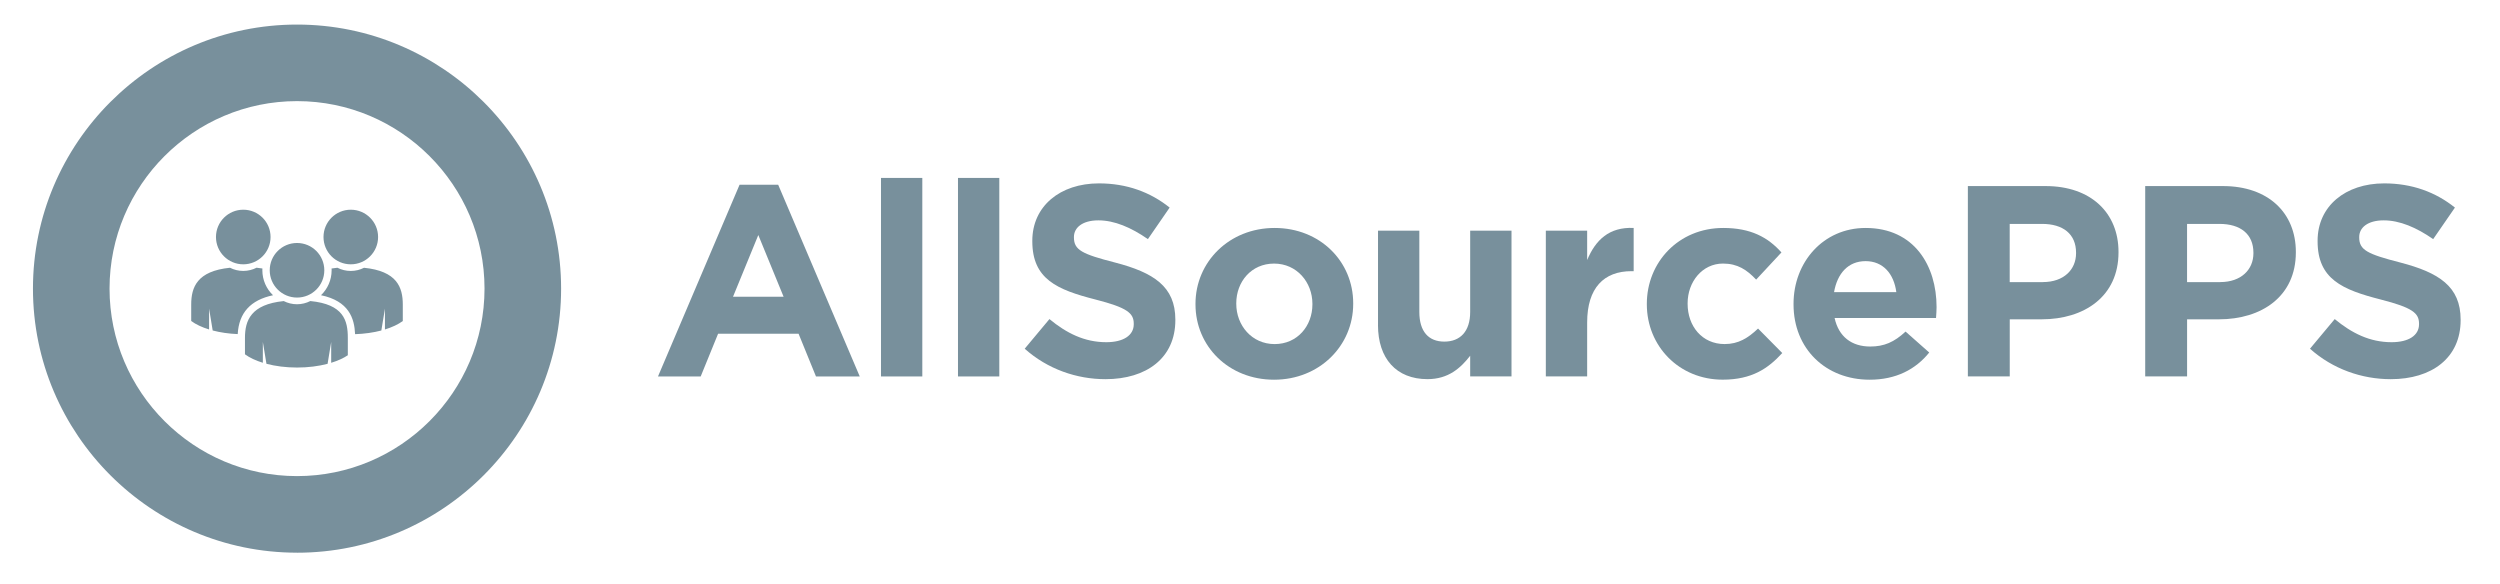
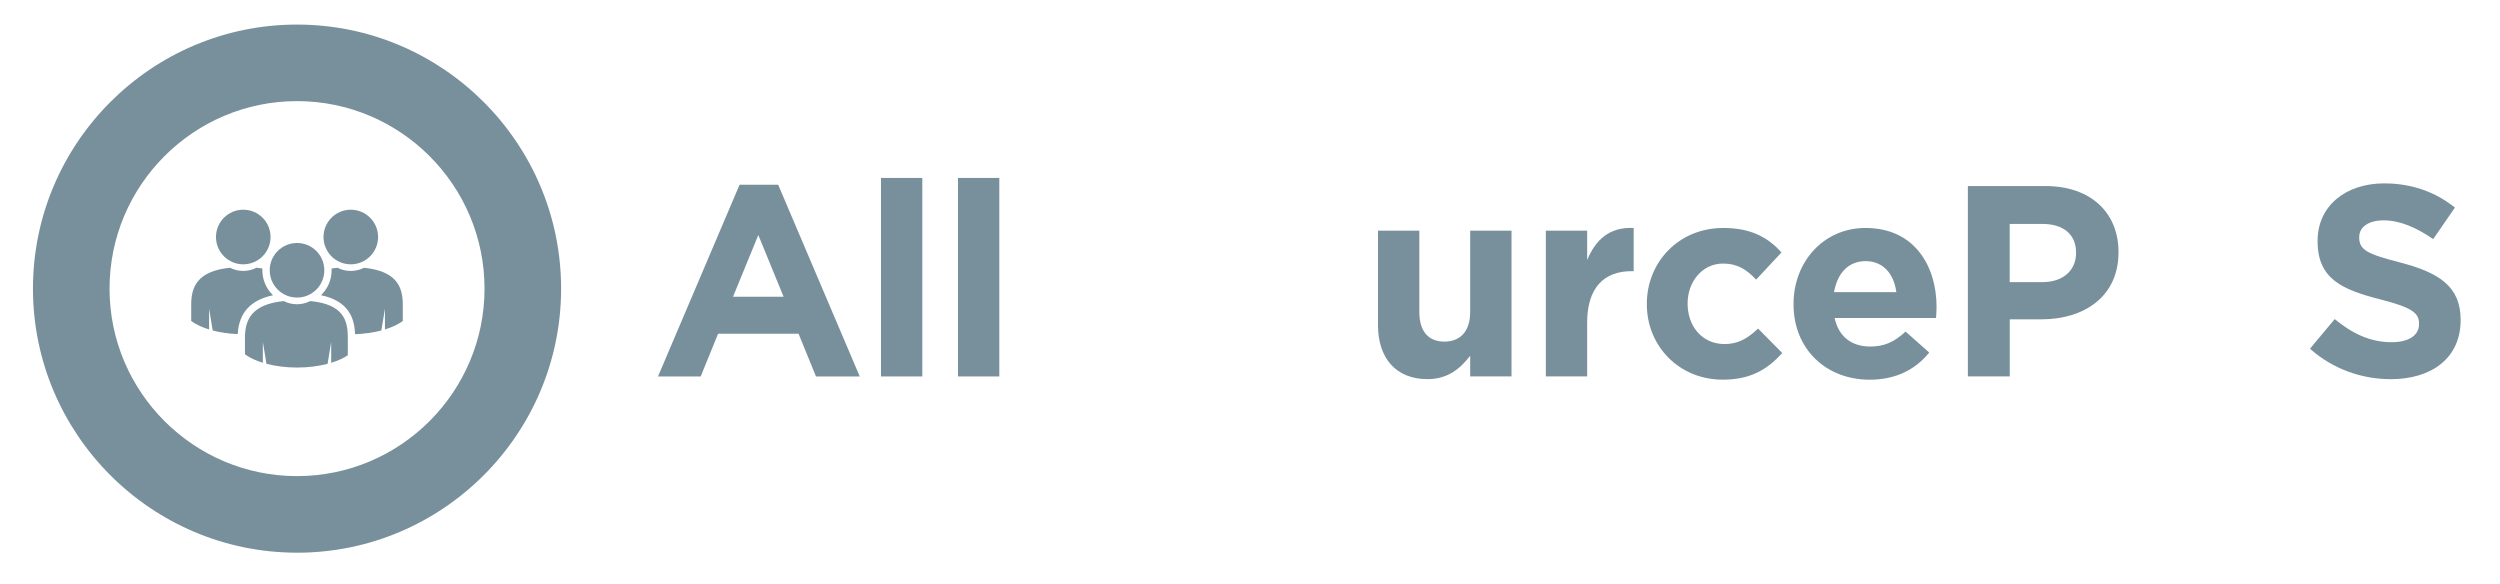
<svg xmlns="http://www.w3.org/2000/svg" id="Layer_1" width="1021.78" height="238.88" viewBox="0 0 1021.78 238.88">
  <path d="M302.27,75.5h15.78l33.34,78.36h-17.89l-7.11-17.45h-32.9l-7.11,17.45h-17.45l33.34-78.36ZM320.27,121.29l-10.34-25.23-10.34,25.23h20.67Z" fill="#78909c" stroke-width="0" />
  <path d="M360.07,72.72h16.89v81.14h-16.89v-81.14Z" fill="#78909c" stroke-width="0" />
  <path d="M391.54,72.72h16.89v81.14h-16.89v-81.14Z" fill="#78909c" stroke-width="0" />
-   <path d="M418.81,142.52l10.11-12.11c7,5.78,14.34,9.45,23.23,9.45,7,0,11.23-2.78,11.23-7.34v-.22c0-4.33-2.67-6.56-15.67-9.89-15.67-4-25.79-8.34-25.79-23.79v-.22c0-14.12,11.34-23.45,27.23-23.45,11.34,0,21.01,3.56,28.9,9.89l-8.89,12.89c-6.89-4.78-13.67-7.67-20.23-7.67s-10,3-10,6.78v.22c0,5.11,3.33,6.78,16.78,10.23,15.78,4.11,24.67,9.78,24.67,23.34v.22c0,15.45-11.78,24.12-28.56,24.12-11.78,0-23.67-4.11-33.01-12.45Z" fill="#78909c" stroke-width="0" />
-   <path d="M488.61,124.4v-.22c0-17.12,13.78-31.01,32.34-31.01s32.12,13.67,32.12,30.79v.22c0,17.12-13.78,31.01-32.34,31.01s-32.12-13.67-32.12-30.79ZM536.4,124.4v-.22c0-8.78-6.34-16.45-15.67-16.45s-15.45,7.45-15.45,16.23v.22c0,8.78,6.33,16.45,15.67,16.45s15.45-7.45,15.45-16.23Z" fill="#78909c" stroke-width="0" />
  <path d="M563.21,132.85v-38.57h16.89v33.23c0,8,3.78,12.11,10.22,12.11s10.56-4.11,10.56-12.11v-33.23h16.89v59.57h-16.89v-8.45c-3.89,5-8.89,9.56-17.45,9.56-12.78,0-20.23-8.45-20.23-22.12Z" fill="#78909c" stroke-width="0" />
  <path d="M631.8,94.28h16.89v12c3.45-8.23,9-13.56,19.01-13.12v17.67h-.89c-11.23,0-18.12,6.78-18.12,21.01v22.01h-16.89v-59.57Z" fill="#78909c" stroke-width="0" />
  <path d="M673.08,124.4v-.22c0-17.01,13-31.01,31.23-31.01,11.23,0,18.23,3.78,23.79,10l-10.34,11.11c-3.78-4-7.56-6.56-13.56-6.56-8.45,0-14.45,7.45-14.45,16.23v.22c0,9.11,5.89,16.45,15.12,16.45,5.67,0,9.56-2.45,13.67-6.34l9.89,10c-5.78,6.34-12.45,10.89-24.34,10.89-17.89,0-31.01-13.78-31.01-30.79Z" fill="#78909c" stroke-width="0" />
  <path d="M733.04,124.4v-.22c0-17.01,12.12-31.01,29.45-31.01,19.9,0,29.01,15.45,29.01,32.34,0,1.33-.11,2.89-.22,4.45h-41.46c1.67,7.67,7,11.67,14.56,11.67,5.67,0,9.78-1.78,14.45-6.11l9.67,8.56c-5.56,6.89-13.56,11.11-24.34,11.11-17.89,0-31.12-12.56-31.12-30.79ZM775.05,119.4c-1-7.56-5.45-12.67-12.56-12.67s-11.56,5-12.89,12.67h25.45Z" fill="#78909c" stroke-width="0" />
  <path d="M804.28,76.05h31.79c18.56,0,29.79,11,29.79,26.9v.22c0,18.01-14,27.34-31.45,27.34h-13v23.34h-17.12v-77.8ZM834.95,115.29c8.56,0,13.56-5.11,13.56-11.78v-.22c0-7.67-5.33-11.78-13.89-11.78h-13.23v23.79h13.56Z" fill="#78909c" stroke-width="0" />
-   <path d="M876.76,76.05h31.79c18.56,0,29.79,11,29.79,26.9v.22c0,18.01-14,27.34-31.45,27.34h-13v23.34h-17.12v-77.8ZM907.44,115.29c8.56,0,13.56-5.11,13.56-11.78v-.22c0-7.67-5.33-11.78-13.89-11.78h-13.23v23.79h13.56Z" fill="#78909c" stroke-width="0" />
  <path d="M944.12,142.52l10.11-12.11c7,5.78,14.34,9.45,23.23,9.45,7,0,11.23-2.78,11.23-7.34v-.22c0-4.33-2.67-6.56-15.67-9.89-15.67-4-25.79-8.34-25.79-23.79v-.22c0-14.12,11.34-23.45,27.23-23.45,11.34,0,21.01,3.56,28.9,9.89l-8.89,12.89c-6.89-4.78-13.67-7.67-20.23-7.67s-10,3-10,6.78v.22c0,5.11,3.33,6.78,16.78,10.23,15.78,4.11,24.67,9.78,24.67,23.34v.22c0,15.45-11.78,24.12-28.56,24.12-11.78,0-23.67-4.11-33.01-12.45Z" fill="#78909c" stroke-width="0" />
  <path d="M143.37,85.71c6.16,0,11.16,4.99,11.16,11.16s-4.99,11.16-11.16,11.16-11.15-4.99-11.15-11.16,4.99-11.16,11.15-11.16ZM121.4,99.31c6.16,0,11.15,4.99,11.15,11.16s-4.99,11.15-11.15,11.15-11.16-4.99-11.16-11.15,4.99-11.16,11.16-11.16ZM99.43,85.71c6.16,0,11.15,4.99,11.15,11.16s-4.99,11.16-11.15,11.16-11.16-4.99-11.16-11.16,5-11.16,11.16-11.16ZM86.93,135.08l-1.47-8.93v8.51c-2.94-.9-5.43-2.08-7.31-3.46v-6.73c0-7.11,2.43-13.69,15.85-15.04,1.63.83,3.47,1.3,5.42,1.3s3.81-.48,5.44-1.31c.84.08,1.64.19,2.39.31-.01.24-.02.49-.02.73,0,4.01,1.67,7.63,4.36,10.21-9.2,1.95-13.94,7.18-14.43,15.88-3.7-.15-7.18-.67-10.24-1.48ZM142.17,145.19c-1.82,1.22-4.13,2.27-6.81,3.09v-8.52l-1.47,8.94c-3.67.96-7.93,1.52-12.47,1.52s-8.83-.56-12.52-1.53l-1.47-8.93v8.51c-2.94-.9-5.43-2.08-7.31-3.46v-6.72c0-7.11,2.43-13.69,15.85-15.04,1.63.83,3.47,1.3,5.42,1.3s3.81-.48,5.44-1.31c13.6,1.33,15.33,7.92,15.33,15.05v7.11ZM164.64,131.2c-1.88,1.38-4.37,2.55-7.31,3.46v-8.51l-1.47,8.93c-3.2.84-6.84,1.37-10.73,1.5-.27-6.5-2.54-13.53-13.93-15.92,2.68-2.58,4.34-6.19,4.34-10.19,0-.25,0-.49-.02-.73.75-.12,1.55-.22,2.4-.31,1.63.84,3.48,1.31,5.44,1.31s3.8-.47,5.42-1.3c13.41,1.35,15.85,7.92,15.85,15.04v6.73Z" fill="#78909c" stroke-width="0" />
  <path d="M121.4,225.89c-59.51,0-107.93-48.41-107.93-107.93S61.89,10.04,121.4,10.04s107.93,48.41,107.93,107.93-48.42,107.93-107.93,107.93ZM121.4,41.33c-42.25,0-76.63,34.38-76.63,76.63s34.38,76.63,76.63,76.63,76.63-34.38,76.63-76.63-34.38-76.63-76.63-76.63Z" fill="#78909c" stroke-width="0" />
</svg>